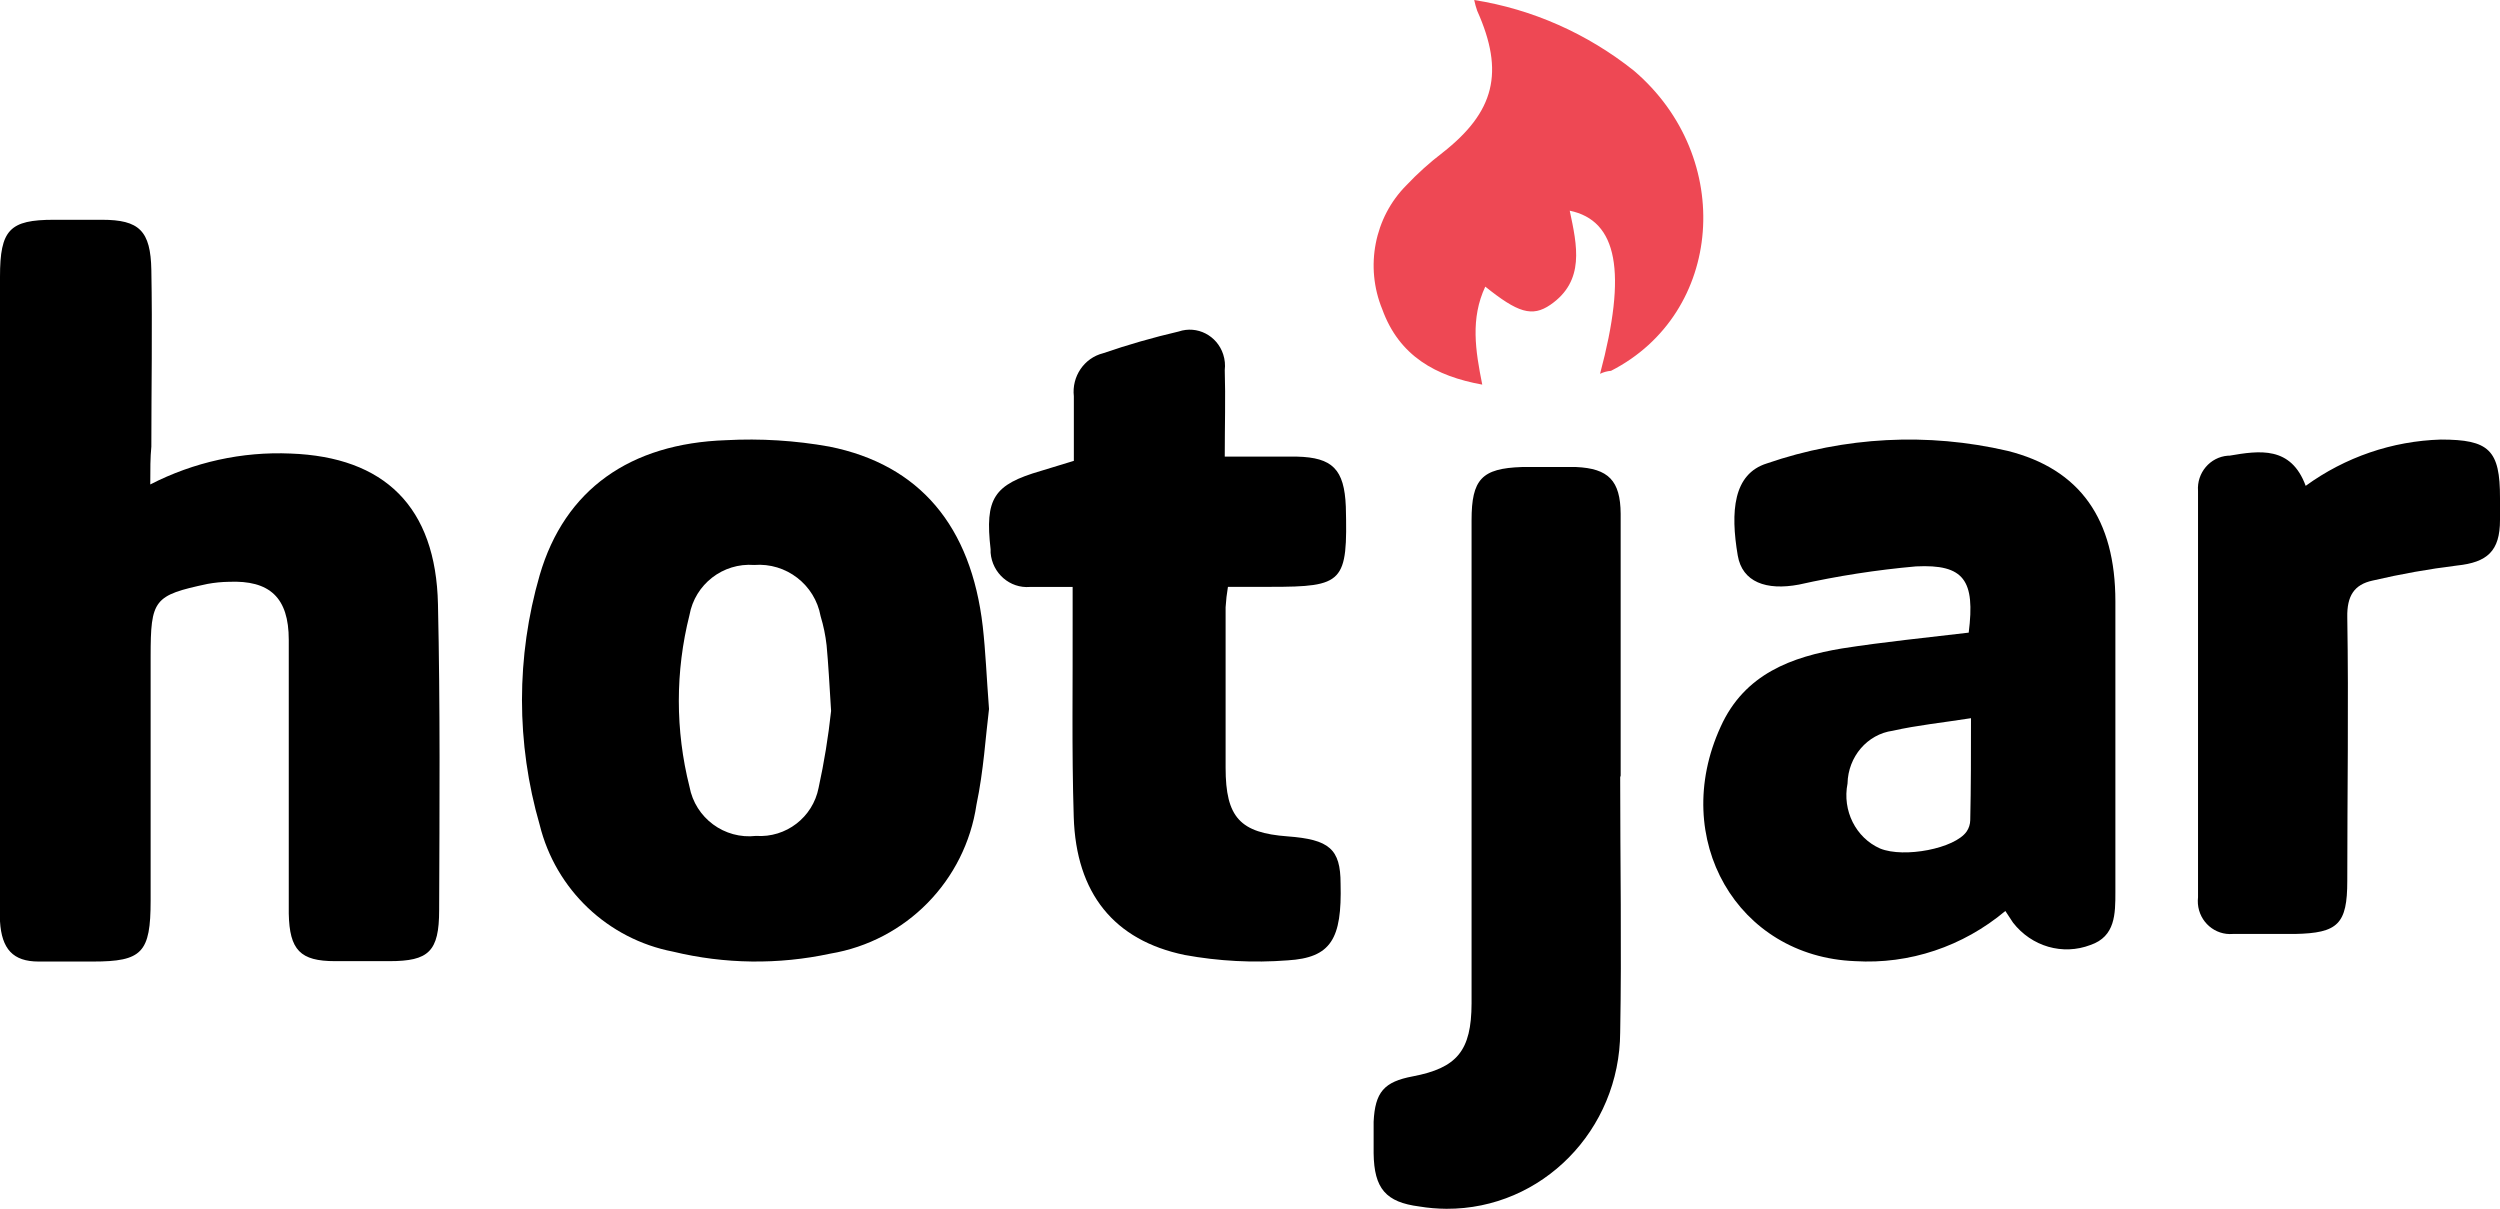
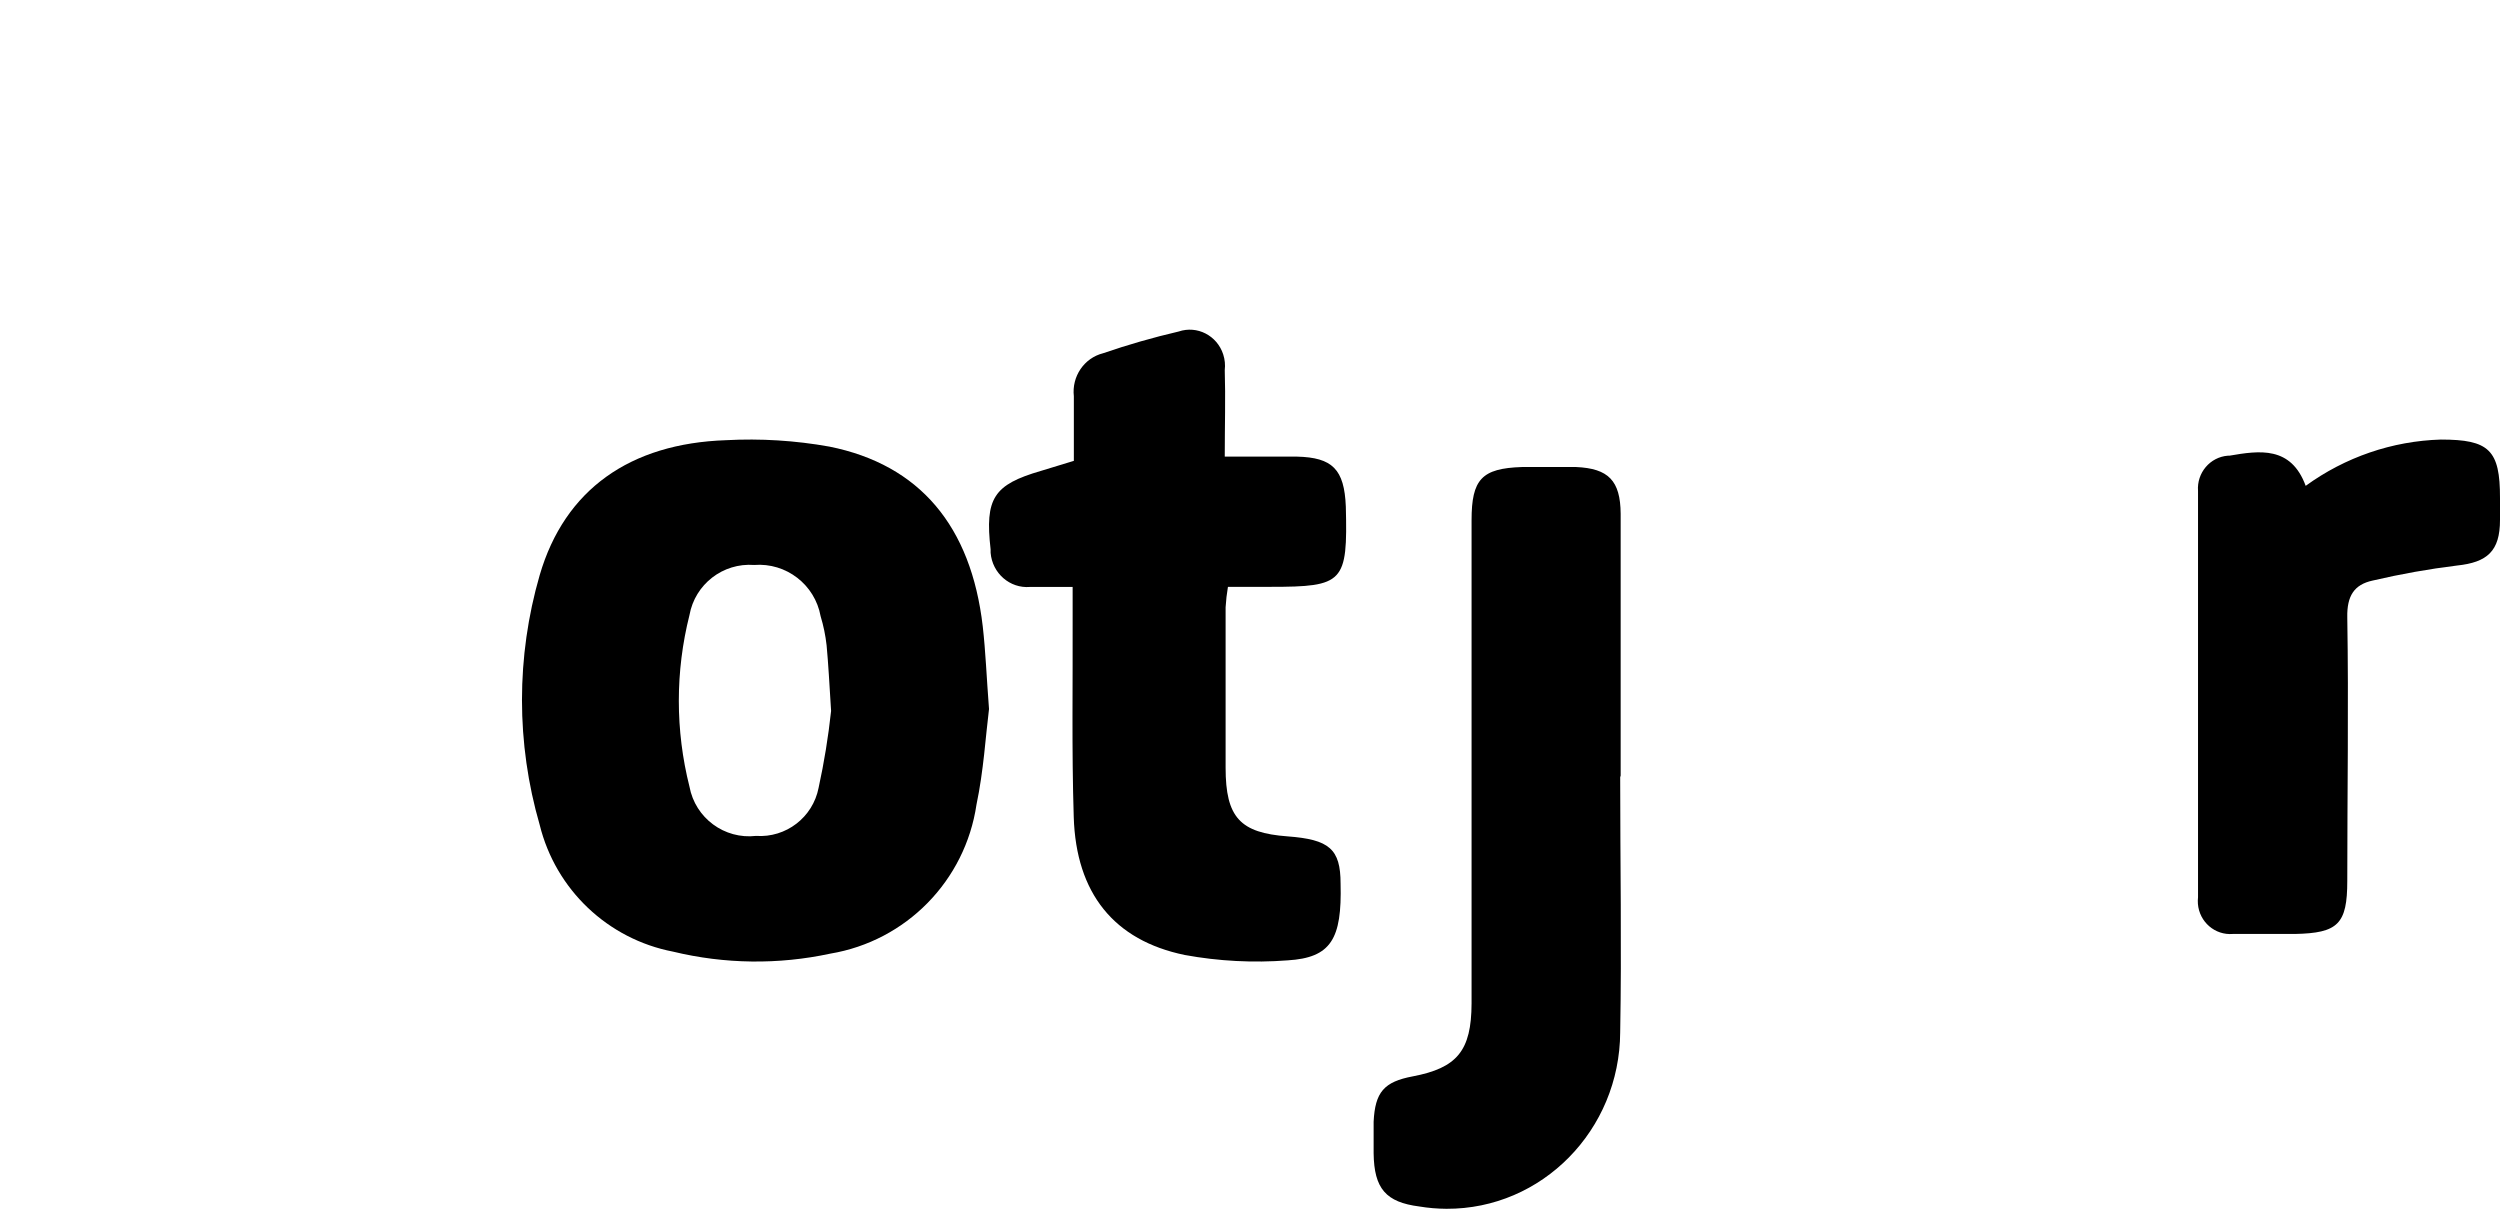
<svg xmlns="http://www.w3.org/2000/svg" width="91px" height="44px" viewBox="0 0 91 44" version="1.1">
  <title>hotjar_color</title>
  <desc>Created with Sketch.</desc>
  <g id="Styleguide" stroke="none" stroke-width="1" fill="none" fill-rule="evenodd">
    <g transform="translate(-898, -4613)" fill-rule="nonzero" id="hotjar_color">
      <g transform="translate(898, 4613)">
-         <path d="M5.47,17.634 C7.056,16.819 8.811,16.433 10.577,16.509 C13.992,16.633 15.867,18.443 15.942,21.996 C16.025,25.718 15.999,29.408 15.985,33.125 C15.985,34.639 15.605,34.986 14.175,34.986 L12.195,34.986 C10.931,34.986 10.537,34.584 10.511,33.253 L10.511,23.29 C10.511,21.749 9.816,21.114 8.325,21.178 C8.065,21.182 7.807,21.208 7.551,21.255 C5.597,21.672 5.483,21.818 5.483,23.903 L5.483,32.782 C5.483,34.68 5.172,35 3.384,35 L1.404,35 C0.472,35 0.061,34.543 0,33.537 L0,10.076 C0,8.361 0.35,8 1.963,8 L3.712,8 C5.068,8 5.483,8.398 5.509,9.829 C5.549,11.973 5.509,14.118 5.509,16.258 C5.47,16.651 5.47,17.076 5.47,17.634 Z" id="Path" fill="#000000" />
        <path d="M36,25.808 C35.877,26.793 35.804,28.056 35.544,29.287 C35.134,32.061 32.983,34.252 30.22,34.713 C28.332,35.119 26.377,35.094 24.5,34.64 C22.122,34.181 20.226,32.38 19.645,30.026 C18.785,27.056 18.785,23.904 19.645,20.934 C20.556,17.815 22.938,16.142 26.427,16.023 C27.685,15.956 28.947,16.034 30.188,16.256 C33.481,16.917 35.349,19.151 35.772,22.799 C35.877,23.725 35.909,24.618 36,25.808 Z M30.252,25.881 C30.188,24.864 30.152,24.171 30.088,23.487 C30.048,23.129 29.975,22.775 29.87,22.429 C29.661,21.279 28.616,20.473 27.451,20.565 C26.316,20.479 25.299,21.266 25.097,22.388 C24.58,24.438 24.58,26.585 25.097,28.635 C25.309,29.776 26.367,30.559 27.52,30.427 C28.611,30.502 29.588,29.751 29.797,28.676 C29.999,27.752 30.151,26.817 30.252,25.877 L30.252,25.877 L30.252,25.881 L30.252,25.881 Z" id="Shape" fill="#000000" />
-         <path d="M71.661,23.028 C71.901,21.12 71.495,20.531 69.739,20.617 C68.307,20.744 66.885,20.965 65.481,21.279 C64.291,21.503 63.419,21.188 63.254,20.22 C62.983,18.622 63.088,17.252 64.313,16.869 C67.142,15.894 70.17,15.736 73.077,16.412 C75.719,17.074 77,18.905 77,21.891 L77,32.466 C77,33.265 77,34.087 76.094,34.397 C75.084,34.783 73.953,34.456 73.274,33.584 L72.995,33.16 C71.449,34.455 69.501,35.106 67.525,34.986 C63.232,34.822 60.765,30.534 62.63,26.457 C63.502,24.517 65.245,23.905 67.045,23.604 C68.597,23.361 70.135,23.211 71.661,23.028 Z M71.744,26.142 C70.702,26.306 69.787,26.398 68.898,26.599 C67.971,26.725 67.27,27.542 67.25,28.521 C67.054,29.505 67.551,30.496 68.436,30.886 C69.307,31.242 71.16,30.886 71.587,30.265 C71.669,30.145 71.714,30.002 71.717,29.854 C71.744,28.653 71.744,27.457 71.744,26.128 L71.744,26.128 L71.744,26.142 L71.744,26.142 Z" id="Shape" fill="#000000" />
        <path d="M39.088,16.775 L39.088,14.424 C39.007,13.703 39.462,13.033 40.149,12.859 C41.054,12.548 41.973,12.284 42.904,12.067 C43.576,11.839 44.302,12.212 44.525,12.901 C44.585,13.085 44.604,13.28 44.581,13.473 C44.612,14.487 44.581,15.493 44.581,16.621 L47.213,16.621 C48.495,16.653 48.934,17.075 48.988,18.44 C49.058,21.206 48.912,21.361 46.245,21.361 L44.697,21.361 C44.655,21.607 44.627,21.857 44.612,22.106 L44.612,27.943 C44.612,29.762 45.145,30.317 46.871,30.444 C48.384,30.558 48.797,30.899 48.797,32.164 C48.85,34.179 48.45,34.861 46.871,34.957 C45.618,35.053 44.358,34.988 43.122,34.761 C40.553,34.229 39.168,32.519 39.084,29.735 C39.008,27.306 39.053,24.872 39.044,22.457 L39.044,21.365 L37.491,21.365 C36.76,21.425 36.119,20.868 36.058,20.119 C36.058,20.076 36.058,20.035 36.058,19.996 C35.845,18.135 36.169,17.64 37.895,17.139 L39.088,16.775 Z" id="Path" fill="#000000" />
        <path d="M58.975,28.291 C58.975,31.384 59.031,34.477 58.975,37.569 C58.96,41.136 56.128,44.015 52.65,44 C52.319,43.998 51.989,43.97 51.663,43.916 C50.448,43.76 50.017,43.269 50,41.979 L50,40.832 C50.052,39.752 50.379,39.377 51.423,39.18 C53.034,38.873 53.56,38.252 53.565,36.525 L53.565,18.937 C53.565,17.446 53.935,17.049 55.393,17 L57.373,17 C58.544,17.053 58.983,17.491 58.992,18.7 L58.992,28.233 L58.975,28.291 Z" id="Path" fill="#000000" />
        <path d="M83.927,17.685 C85.364,16.64 87.077,16.053 88.846,16 C90.601,16 91.004,16.374 91,18.134 L91,18.926 C91,20.064 90.535,20.469 89.438,20.585 C88.405,20.712 87.38,20.895 86.366,21.132 C85.686,21.279 85.427,21.696 85.441,22.466 C85.493,25.681 85.441,28.869 85.441,32.066 C85.441,33.636 85.103,33.965 83.536,33.996 L81.276,33.996 C80.627,34.05 80.057,33.56 80.004,32.901 C79.998,32.822 79.999,32.741 80.008,32.662 L80.008,17.872 C79.958,17.214 80.444,16.638 81.094,16.587 C81.095,16.587 81.096,16.587 81.096,16.587 L81.149,16.587 C82.242,16.4 83.391,16.227 83.927,17.685 Z" id="Path" fill="#000000" />
-         <path d="M58.242,13.607 C59.232,9.898 58.877,8.03 57.138,7.669 C57.405,8.93 57.703,10.223 56.433,11.095 C55.767,11.552 55.242,11.378 54.064,10.433 C53.52,11.597 53.705,12.758 53.954,14 C52.264,13.694 50.932,12.963 50.315,11.259 C49.678,9.712 50.027,7.914 51.191,6.746 C51.597,6.316 52.037,5.92 52.504,5.563 C54.405,4.074 54.773,2.631 53.77,0.393 C53.725,0.265 53.689,0.133 53.661,0 C55.774,0.335 57.773,1.219 59.473,2.572 C63.178,5.732 62.732,11.41 58.641,13.498 C58.502,13.509 58.367,13.546 58.242,13.607 Z" id="Path" fill="#EE4854" />
      </g>
    </g>
  </g>
</svg>